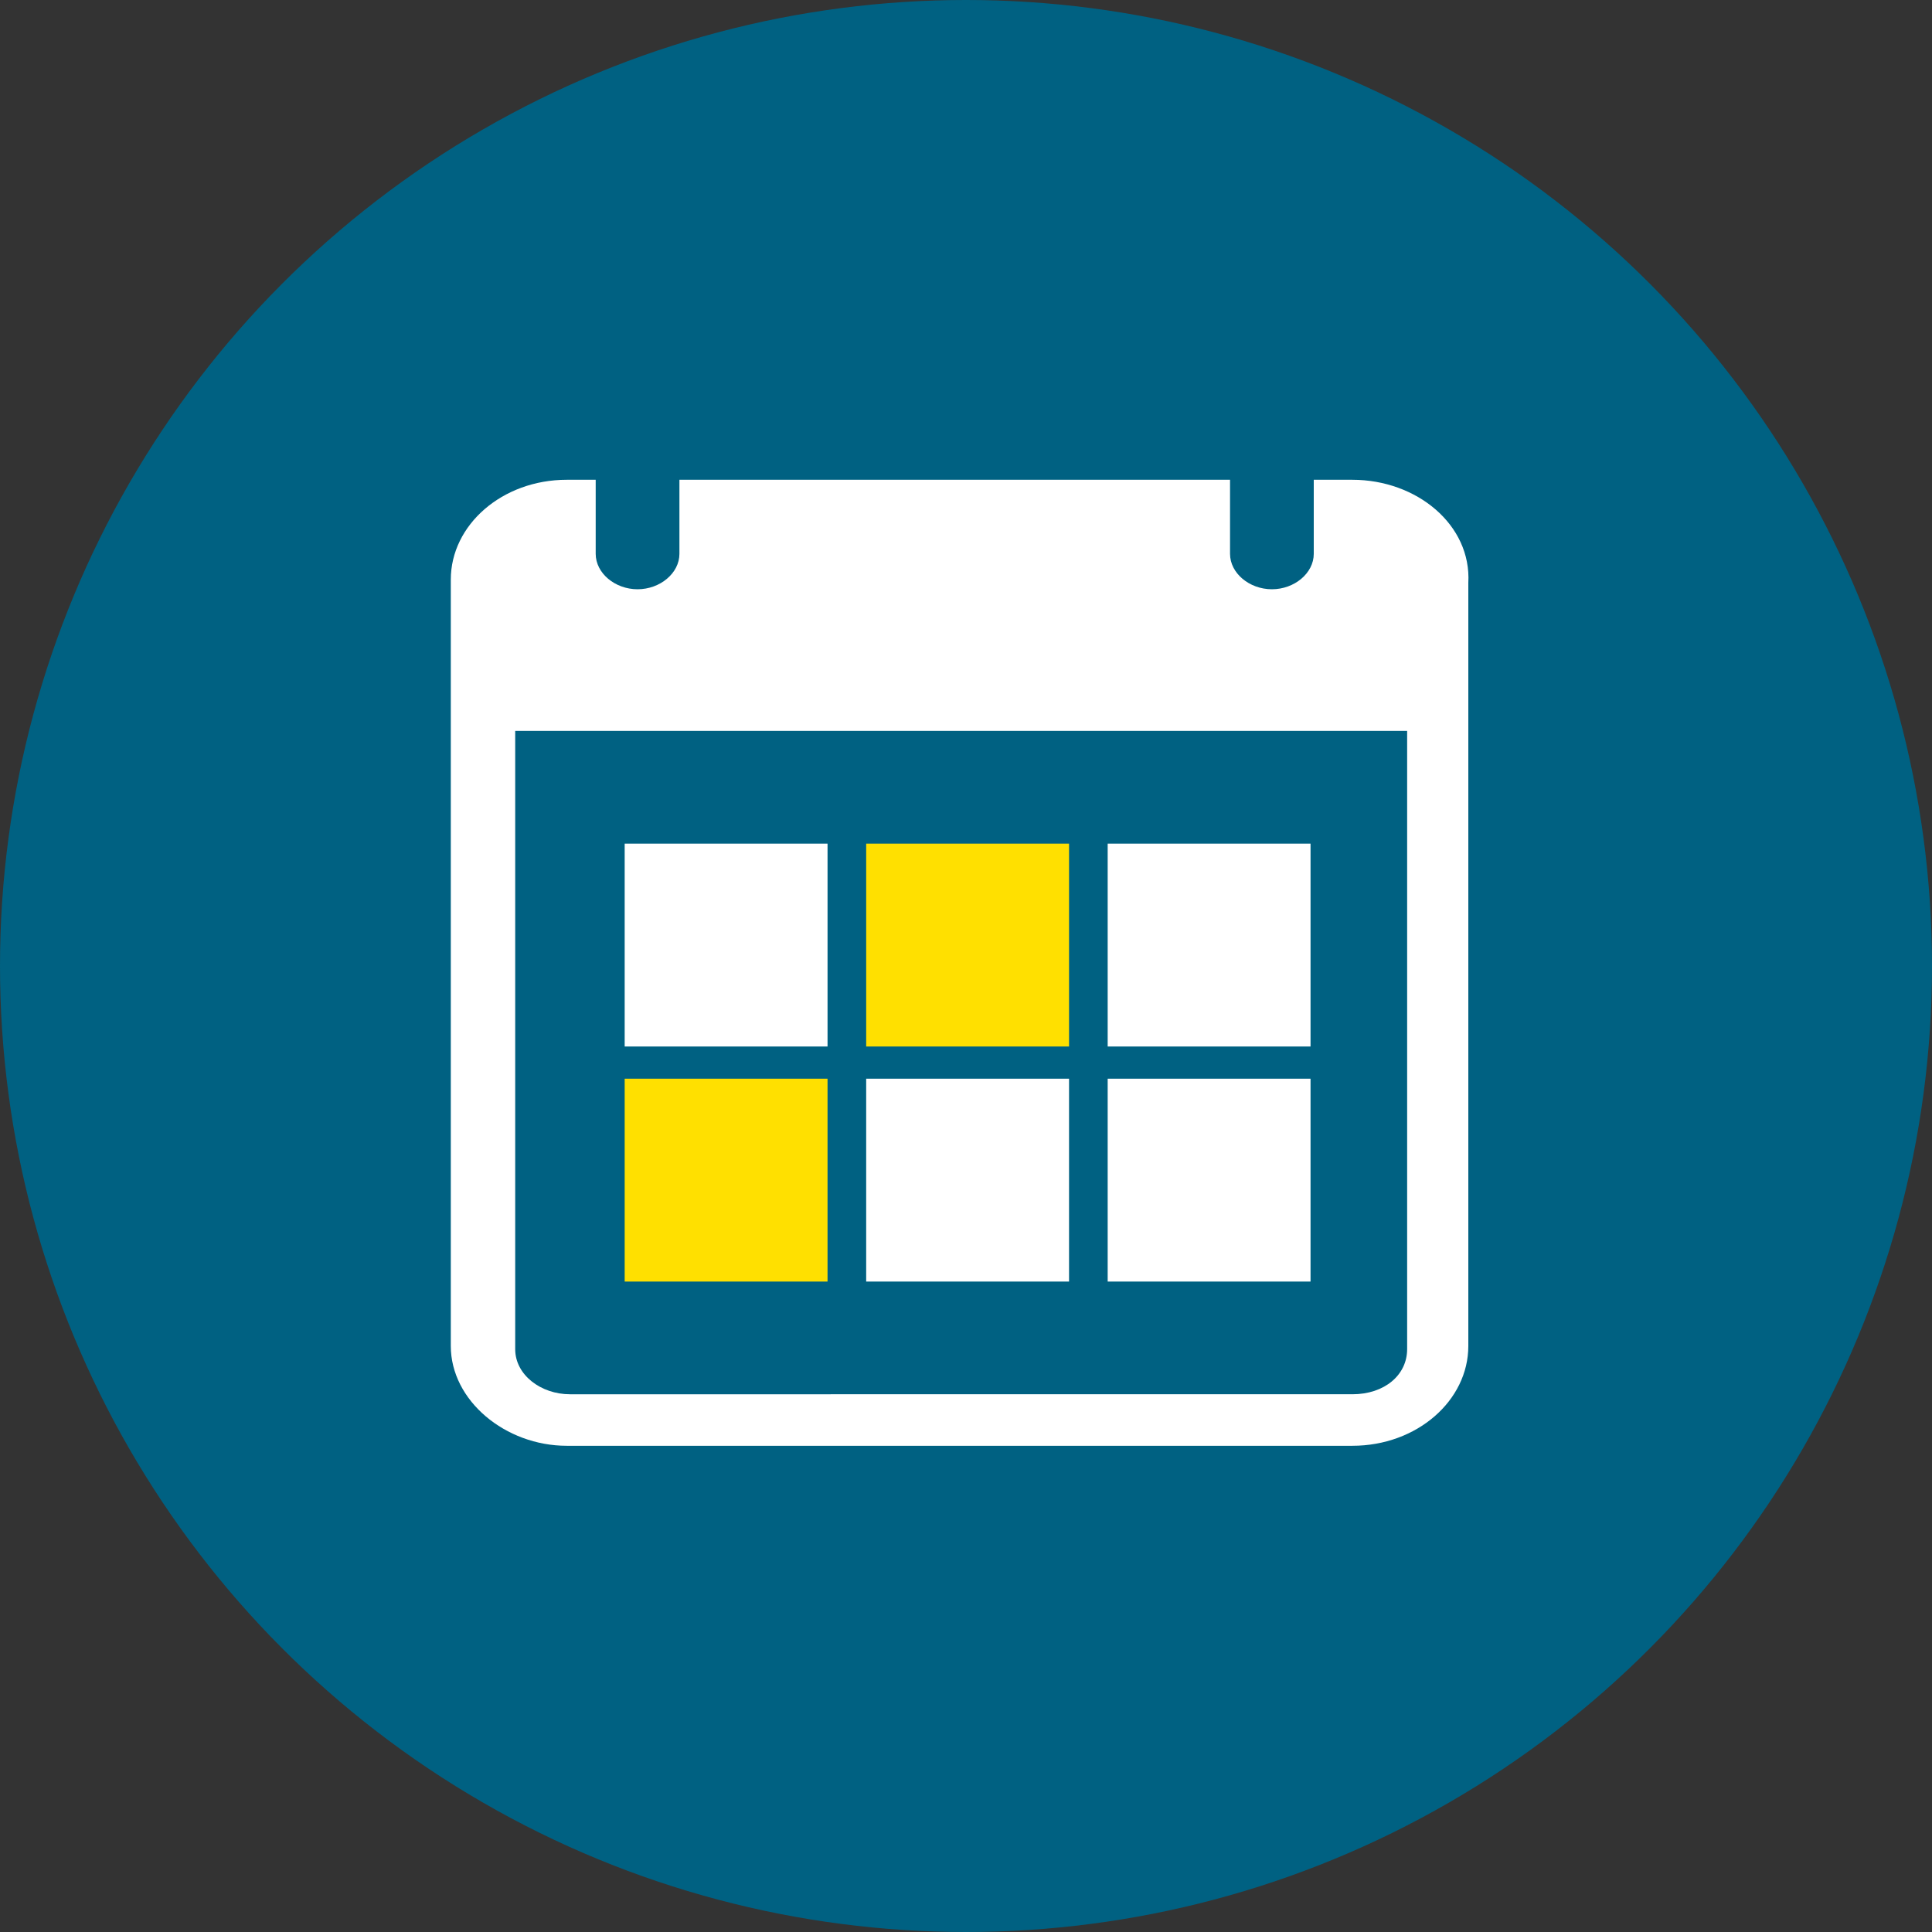
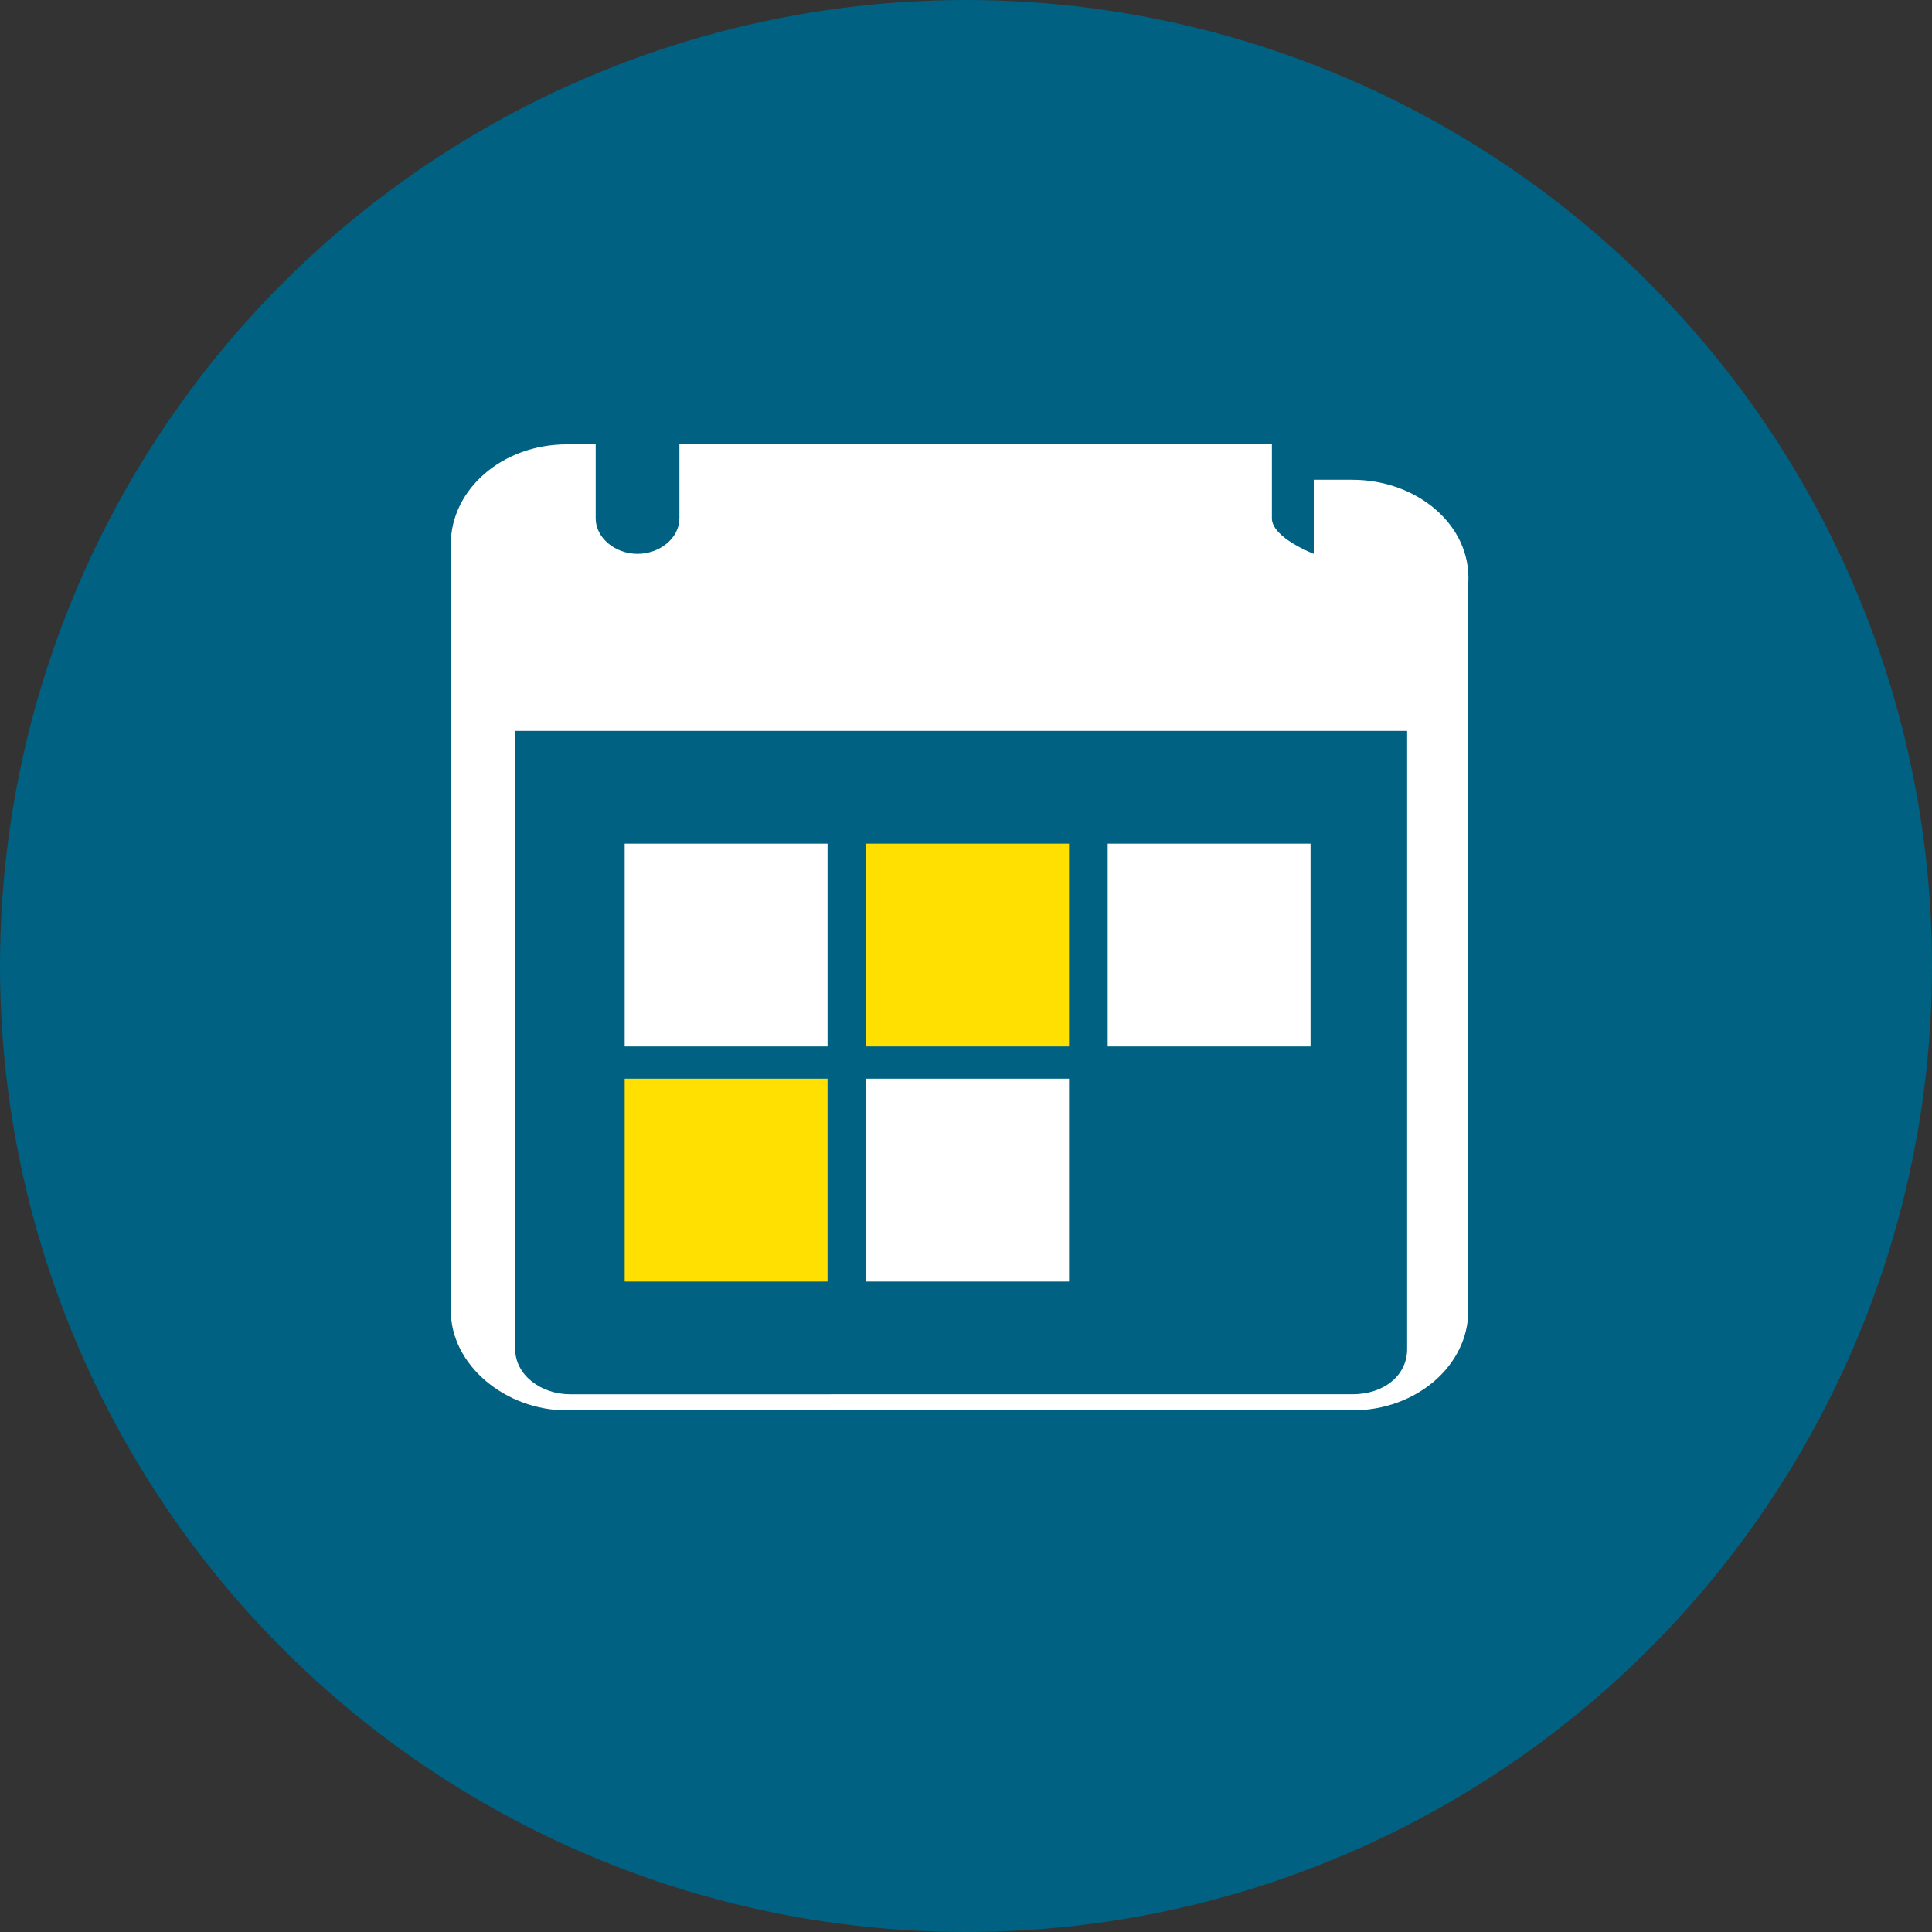
<svg xmlns="http://www.w3.org/2000/svg" id="Layer_2" data-name="Layer 2" viewBox="0 0 60 60">
  <rect x="0" y="0" width="60" height="60" fill="#333333" stroke="none" />
  <defs>
    <style>
      .cls-1 {
        fill: #fff;
      }

      .cls-2 {
        fill: #ffe000;
      }

      .cls-3 {
        fill: #006182;
      }
    </style>
  </defs>
  <g id="Layer_1-2" data-name="Layer 1">
    <g>
      <circle class="cls-3" cx="30" cy="30" r="30" />
-       <path class="cls-1" d="M42,14.9h-1.2v2.3c0,.6-.6,1.1-1.3,1.1s-1.3-.5-1.3-1.1v-2.3H21.1v2.3c0,.6-.6,1.1-1.3,1.1s-1.3-.5-1.3-1.1v-2.3h-.9c-2,0-3.6,1.4-3.6,3.1v23.8c0,1.7,1.7,3.1,3.6,3.1h24.4c2,0,3.6-1.4,3.6-3.1V18.1c.1-1.8-1.6-3.2-3.6-3.2Zm1.7,27c0,.8-.7,1.4-1.7,1.4H17.7c-.9,0-1.7-.6-1.7-1.4V22.7h27.7v19.2Z" />
+       <path class="cls-1" d="M42,14.9h-1.2v2.3s-1.3-.5-1.3-1.1v-2.3H21.1v2.3c0,.6-.6,1.1-1.3,1.1s-1.3-.5-1.3-1.1v-2.3h-.9c-2,0-3.6,1.4-3.6,3.1v23.8c0,1.7,1.7,3.1,3.6,3.1h24.4c2,0,3.6-1.4,3.6-3.1V18.1c.1-1.8-1.6-3.2-3.6-3.2Zm1.7,27c0,.8-.7,1.4-1.7,1.4H17.7c-.9,0-1.7-.6-1.7-1.4V22.7h27.7v19.2Z" />
      <path class="cls-1" d="M19.4,26.2h6.3v6.3h-6.3v-6.3Z" />
      <path class="cls-2" d="M26.9,26.2h6.3v6.3h-6.3v-6.3Z" />
      <path class="cls-1" d="M34.4,26.2h6.3v6.3h-6.3v-6.3Z" />
      <path class="cls-2" d="M19.4,33.5h6.3v6.3h-6.3v-6.3Z" />
      <g>
        <path class="cls-1" d="M26.9,33.5h6.3v6.3h-6.3v-6.3Z" />
-         <path class="cls-1" d="M34.4,33.5h6.3v6.3h-6.3v-6.3Z" />
      </g>
    </g>
  </g>
</svg>